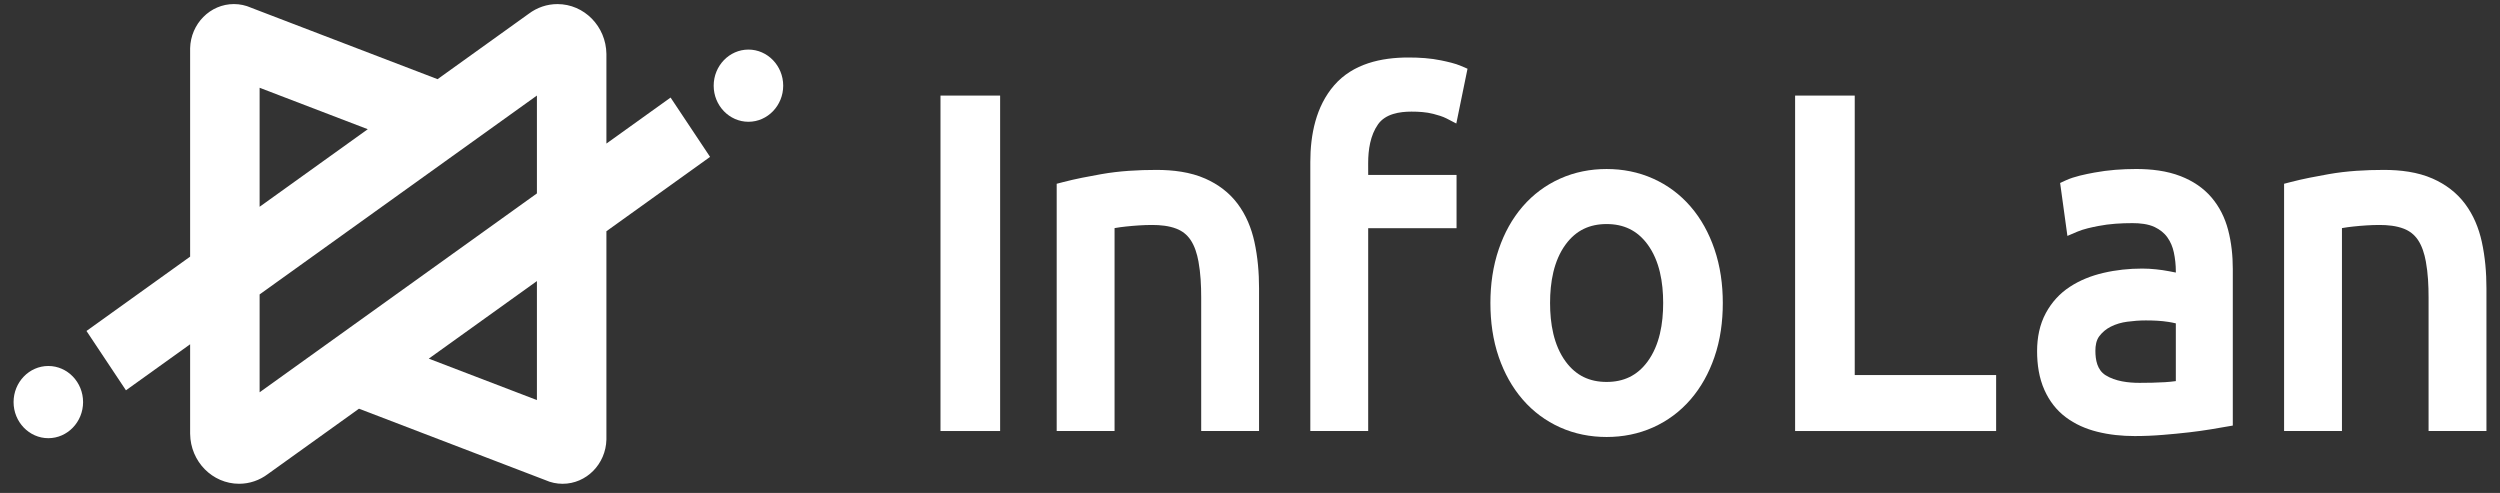
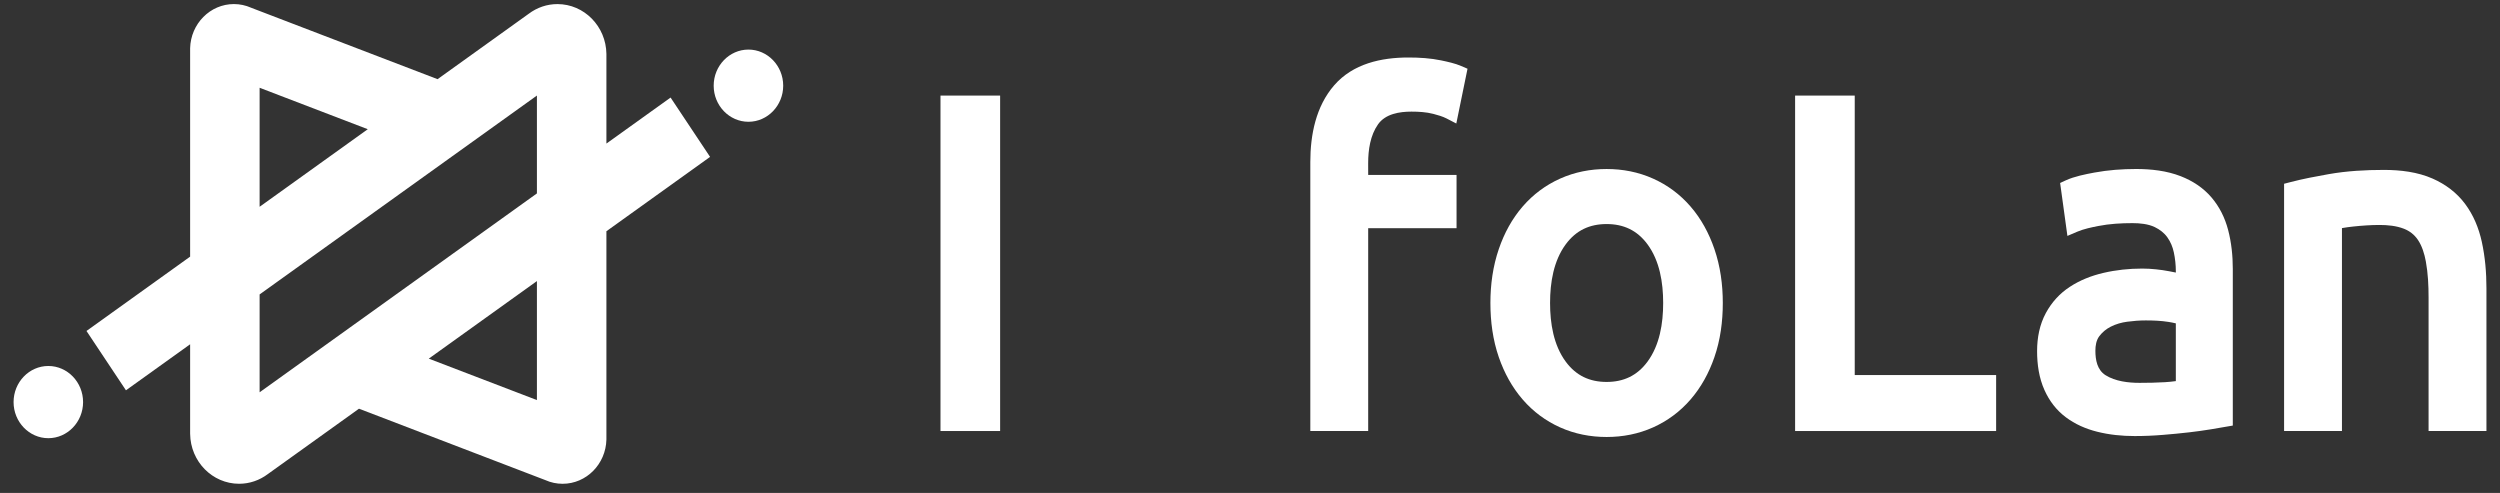
<svg xmlns="http://www.w3.org/2000/svg" width="142" height="28" viewBox="0 0 142 28" fill="none">
  <rect x="0" y="0" width="142" height="28" fill="#333333" stroke="none" />
  <path fill-rule="evenodd" clip-rule="evenodd" d="M140.967 13.737C140.795 12.952 140.491 12.213 140.013 11.575C139.53 10.931 138.9 10.466 138.18 10.147C137.32 9.766 136.335 9.651 135.408 9.651C134.362 9.651 133.298 9.71 132.266 9.892C131.543 10.02 130.809 10.158 130.097 10.344L129.736 10.438V24.482H133.023V12.957C133.029 12.956 133.036 12.955 133.042 12.953C133.247 12.916 133.455 12.889 133.662 12.867C133.91 12.84 134.159 12.819 134.408 12.803C134.657 12.787 134.907 12.778 135.156 12.778C135.612 12.778 136.114 12.824 136.543 12.993C136.865 13.12 137.128 13.321 137.329 13.613C137.574 13.97 137.71 14.425 137.788 14.852C137.911 15.517 137.943 16.221 137.943 16.896V24.481H141.23V16.375C141.23 15.491 141.156 14.6 140.967 13.737Z" fill="white" />
  <path fill-rule="evenodd" clip-rule="evenodd" d="M125.611 11.212C125.137 10.657 124.533 10.27 123.867 10.009C123.069 9.697 122.177 9.599 121.328 9.599C120.536 9.599 119.74 9.658 118.96 9.802C118.45 9.897 117.819 10.022 117.344 10.241L117.015 10.393L117.429 13.4L117.995 13.158C118.355 13.004 118.813 12.909 119.194 12.835C119.826 12.711 120.486 12.674 121.127 12.674C121.538 12.674 122.017 12.718 122.394 12.901C122.671 13.036 122.92 13.22 123.104 13.478C123.287 13.734 123.407 14.021 123.473 14.333C123.549 14.687 123.587 15.048 123.587 15.412V15.481C123.461 15.456 123.335 15.431 123.209 15.407C122.959 15.359 122.707 15.323 122.454 15.297C122.197 15.27 121.938 15.255 121.679 15.255C120.935 15.255 120.193 15.332 119.467 15.502C118.794 15.659 118.144 15.912 117.56 16.296C116.991 16.67 116.539 17.165 116.208 17.774C115.847 18.439 115.707 19.188 115.707 19.946C115.707 20.703 115.817 21.473 116.129 22.163C116.406 22.778 116.805 23.299 117.335 23.697C117.866 24.096 118.472 24.359 119.107 24.519C119.808 24.697 120.532 24.768 121.252 24.768C121.788 24.768 122.324 24.746 122.858 24.701C123.353 24.661 123.848 24.614 124.341 24.557C124.756 24.508 125.17 24.453 125.582 24.384C125.864 24.336 126.144 24.288 126.425 24.24L126.823 24.172V15.281C126.823 14.531 126.746 13.777 126.555 13.052C126.374 12.367 126.066 11.744 125.611 11.212ZM123.587 21.647C123.381 21.677 123.172 21.695 122.969 21.708C122.489 21.737 122.008 21.746 121.528 21.746C120.892 21.746 120.148 21.661 119.593 21.31C119.124 21.013 119.018 20.454 119.018 19.921C119.018 19.633 119.066 19.325 119.242 19.093C119.419 18.861 119.637 18.684 119.893 18.554C120.186 18.406 120.501 18.317 120.824 18.274C121.173 18.227 121.527 18.2 121.88 18.2C122.307 18.2 122.751 18.217 123.174 18.285C123.288 18.304 123.443 18.33 123.587 18.367V21.647Z" fill="white" />
  <path fill-rule="evenodd" clip-rule="evenodd" d="M105.349 5.429H101.962V24.482H113.38V21.303H105.349V5.429Z" fill="white" />
  <path fill-rule="evenodd" clip-rule="evenodd" d="M96.013 11.718C95.421 11.037 94.714 10.513 93.904 10.149C93.063 9.77 92.17 9.6 91.255 9.6C90.341 9.6 89.448 9.77 88.606 10.149C87.796 10.514 87.089 11.037 86.497 11.718C85.885 12.422 85.441 13.246 85.135 14.138C84.796 15.124 84.655 16.165 84.655 17.21C84.655 18.258 84.792 19.308 85.135 20.297C85.443 21.184 85.887 22.002 86.497 22.703C87.088 23.383 87.796 23.907 88.606 24.272C89.447 24.65 90.34 24.821 91.255 24.821C92.17 24.821 93.063 24.65 93.904 24.272C94.714 23.907 95.421 23.383 96.013 22.703C96.623 22.002 97.068 21.184 97.375 20.297C97.719 19.308 97.855 18.258 97.855 17.21C97.855 16.165 97.715 15.124 97.376 14.138C97.069 13.246 96.625 12.422 96.013 11.718ZM93.576 20.545C92.989 21.34 92.216 21.694 91.256 21.694C90.296 21.694 89.523 21.34 88.936 20.545C88.241 19.604 88.044 18.369 88.044 17.21C88.044 16.051 88.241 14.816 88.936 13.875C89.523 13.08 90.296 12.726 91.256 12.726C92.216 12.726 92.989 13.08 93.576 13.875C94.271 14.816 94.468 16.051 94.468 17.21C94.468 18.368 94.271 19.604 93.576 20.545Z" fill="white" />
  <path fill-rule="evenodd" clip-rule="evenodd" d="M80.172 6.34C80.578 6.34 81.016 6.365 81.411 6.468C81.656 6.532 81.941 6.613 82.167 6.73L82.718 7.016L83.355 3.904L82.99 3.747C82.651 3.599 82.22 3.508 81.861 3.431C81.253 3.304 80.615 3.266 79.996 3.266C78.458 3.266 76.848 3.613 75.777 4.85C74.744 6.045 74.426 7.644 74.426 9.208V24.482H77.713V12.961H82.732V9.938H77.713L77.712 9.26C77.712 8.505 77.833 7.686 78.272 7.063C78.696 6.461 79.503 6.34 80.172 6.34Z" fill="white" />
-   <path fill-rule="evenodd" clip-rule="evenodd" d="M70.297 11.575C69.814 10.931 69.184 10.466 68.464 10.147C67.604 9.766 66.62 9.651 65.692 9.651C64.646 9.651 63.582 9.71 62.55 9.892C61.827 10.02 61.093 10.158 60.381 10.344L60.02 10.438V24.482H63.307V12.957C63.313 12.956 63.319 12.955 63.327 12.953C63.532 12.916 63.74 12.889 63.947 12.867C64.195 12.84 64.444 12.819 64.693 12.803C64.942 12.787 65.192 12.778 65.442 12.778C65.897 12.778 66.399 12.824 66.828 12.993C67.15 13.12 67.413 13.321 67.614 13.613C67.859 13.97 67.995 14.425 68.073 14.852C68.195 15.517 68.228 16.221 68.228 16.896V24.481H71.514V16.375C71.514 15.491 71.44 14.6 71.251 13.737C71.079 12.952 70.775 12.213 70.297 11.575Z" fill="white" />
  <path d="M56.807 5.429H53.42V24.482H56.807V5.429Z" fill="white" />
  <path fill-rule="evenodd" clip-rule="evenodd" d="M42.512 2.816C41.424 2.816 40.537 3.737 40.537 4.867C40.537 5.996 41.424 6.917 42.512 6.917C43.599 6.917 44.486 5.996 44.486 4.867C44.486 3.737 43.599 2.816 42.512 2.816Z" fill="white" />
  <path fill-rule="evenodd" clip-rule="evenodd" d="M38.089 5.541L34.444 8.155V3.124L34.444 3.066C34.425 1.491 33.176 0.232 31.663 0.232C31.074 0.232 30.505 0.424 30.022 0.789L24.853 4.497L14.273 0.443L14.265 0.439C13.955 0.302 13.623 0.231 13.286 0.231C11.937 0.231 10.833 1.35 10.799 2.741V14.577L4.912 18.799L7.154 22.169L10.799 19.555V24.586L10.8 24.645C10.819 26.22 12.067 27.478 13.58 27.478C14.169 27.478 14.738 27.287 15.222 26.921L20.39 23.214L30.971 27.268L30.979 27.271C31.288 27.41 31.62 27.479 31.957 27.479C33.306 27.479 34.41 26.361 34.444 24.97V13.134L40.332 8.911L38.089 5.541ZM14.746 4.985L20.889 7.339L14.746 11.745V4.985ZM14.746 22.282V16.723L30.497 5.427V10.986L14.746 22.282ZM30.497 22.724L24.354 20.371L30.497 15.965V22.724Z" fill="white" />
  <path fill-rule="evenodd" clip-rule="evenodd" d="M2.745 20.788C1.657 20.788 0.771 21.709 0.771 22.839C0.771 23.968 1.658 24.889 2.745 24.889C3.832 24.889 4.719 23.968 4.719 22.839C4.719 21.709 3.833 20.788 2.745 20.788Z" fill="white" />
</svg>